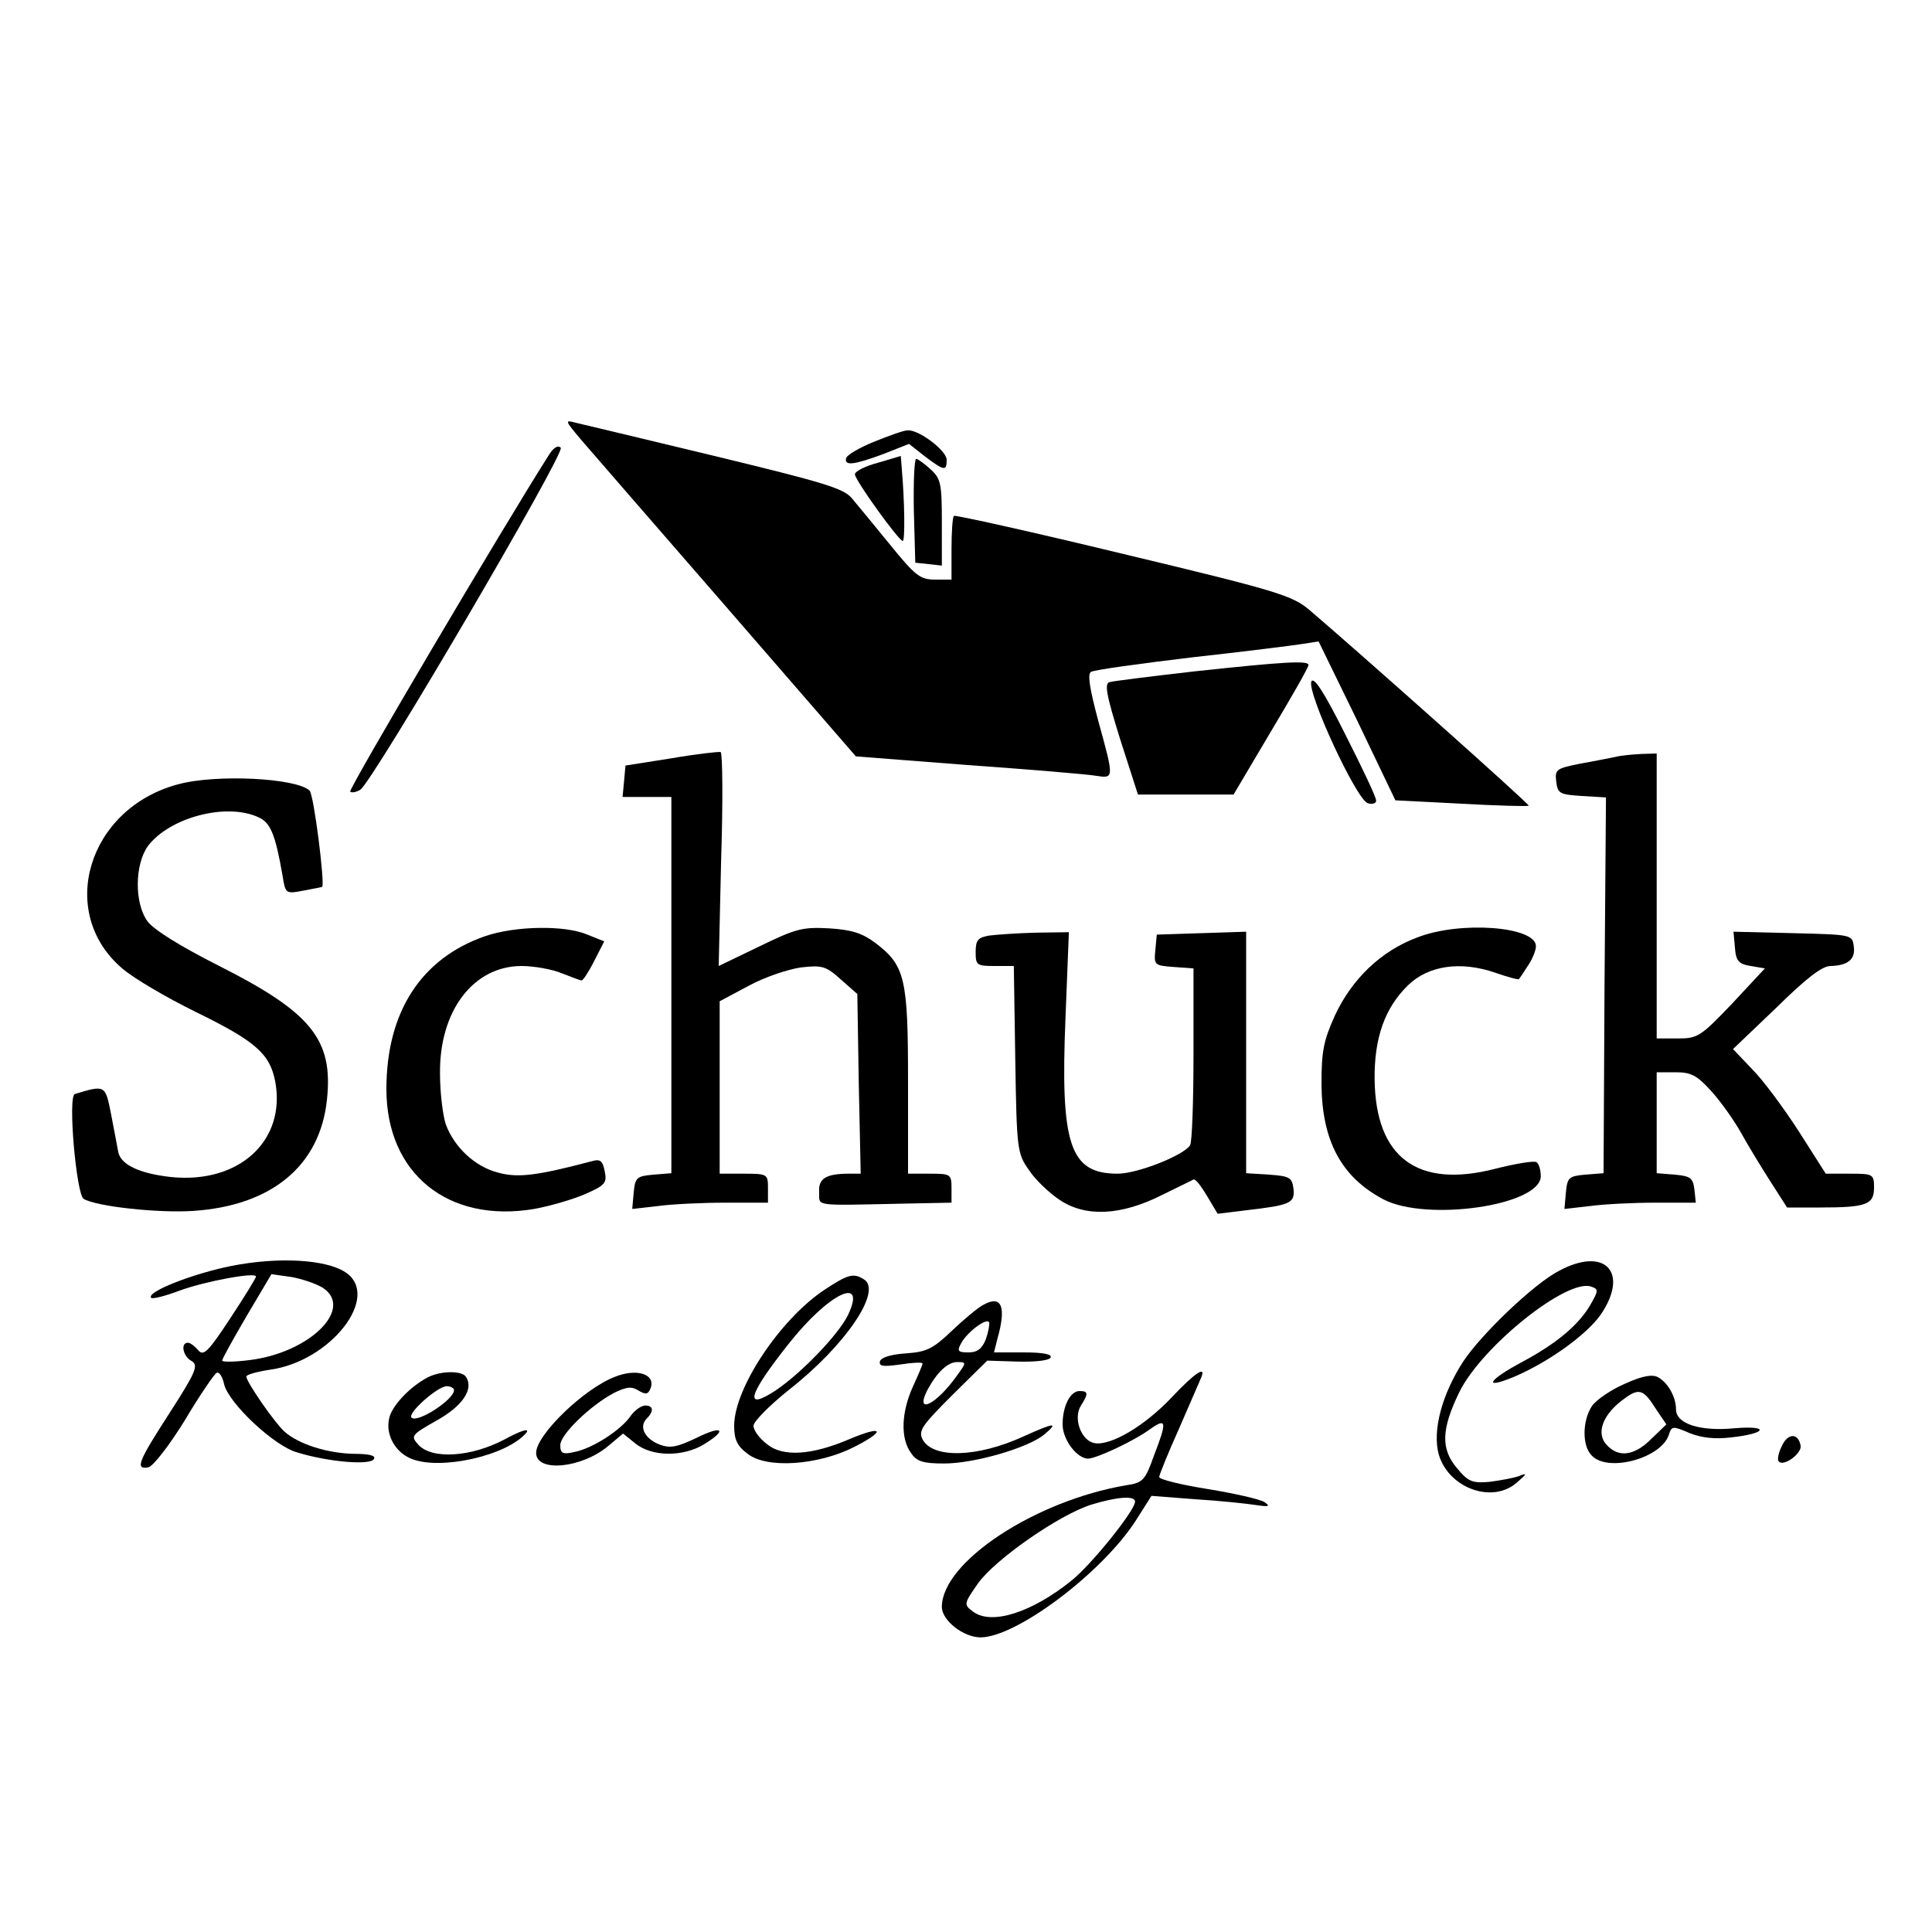
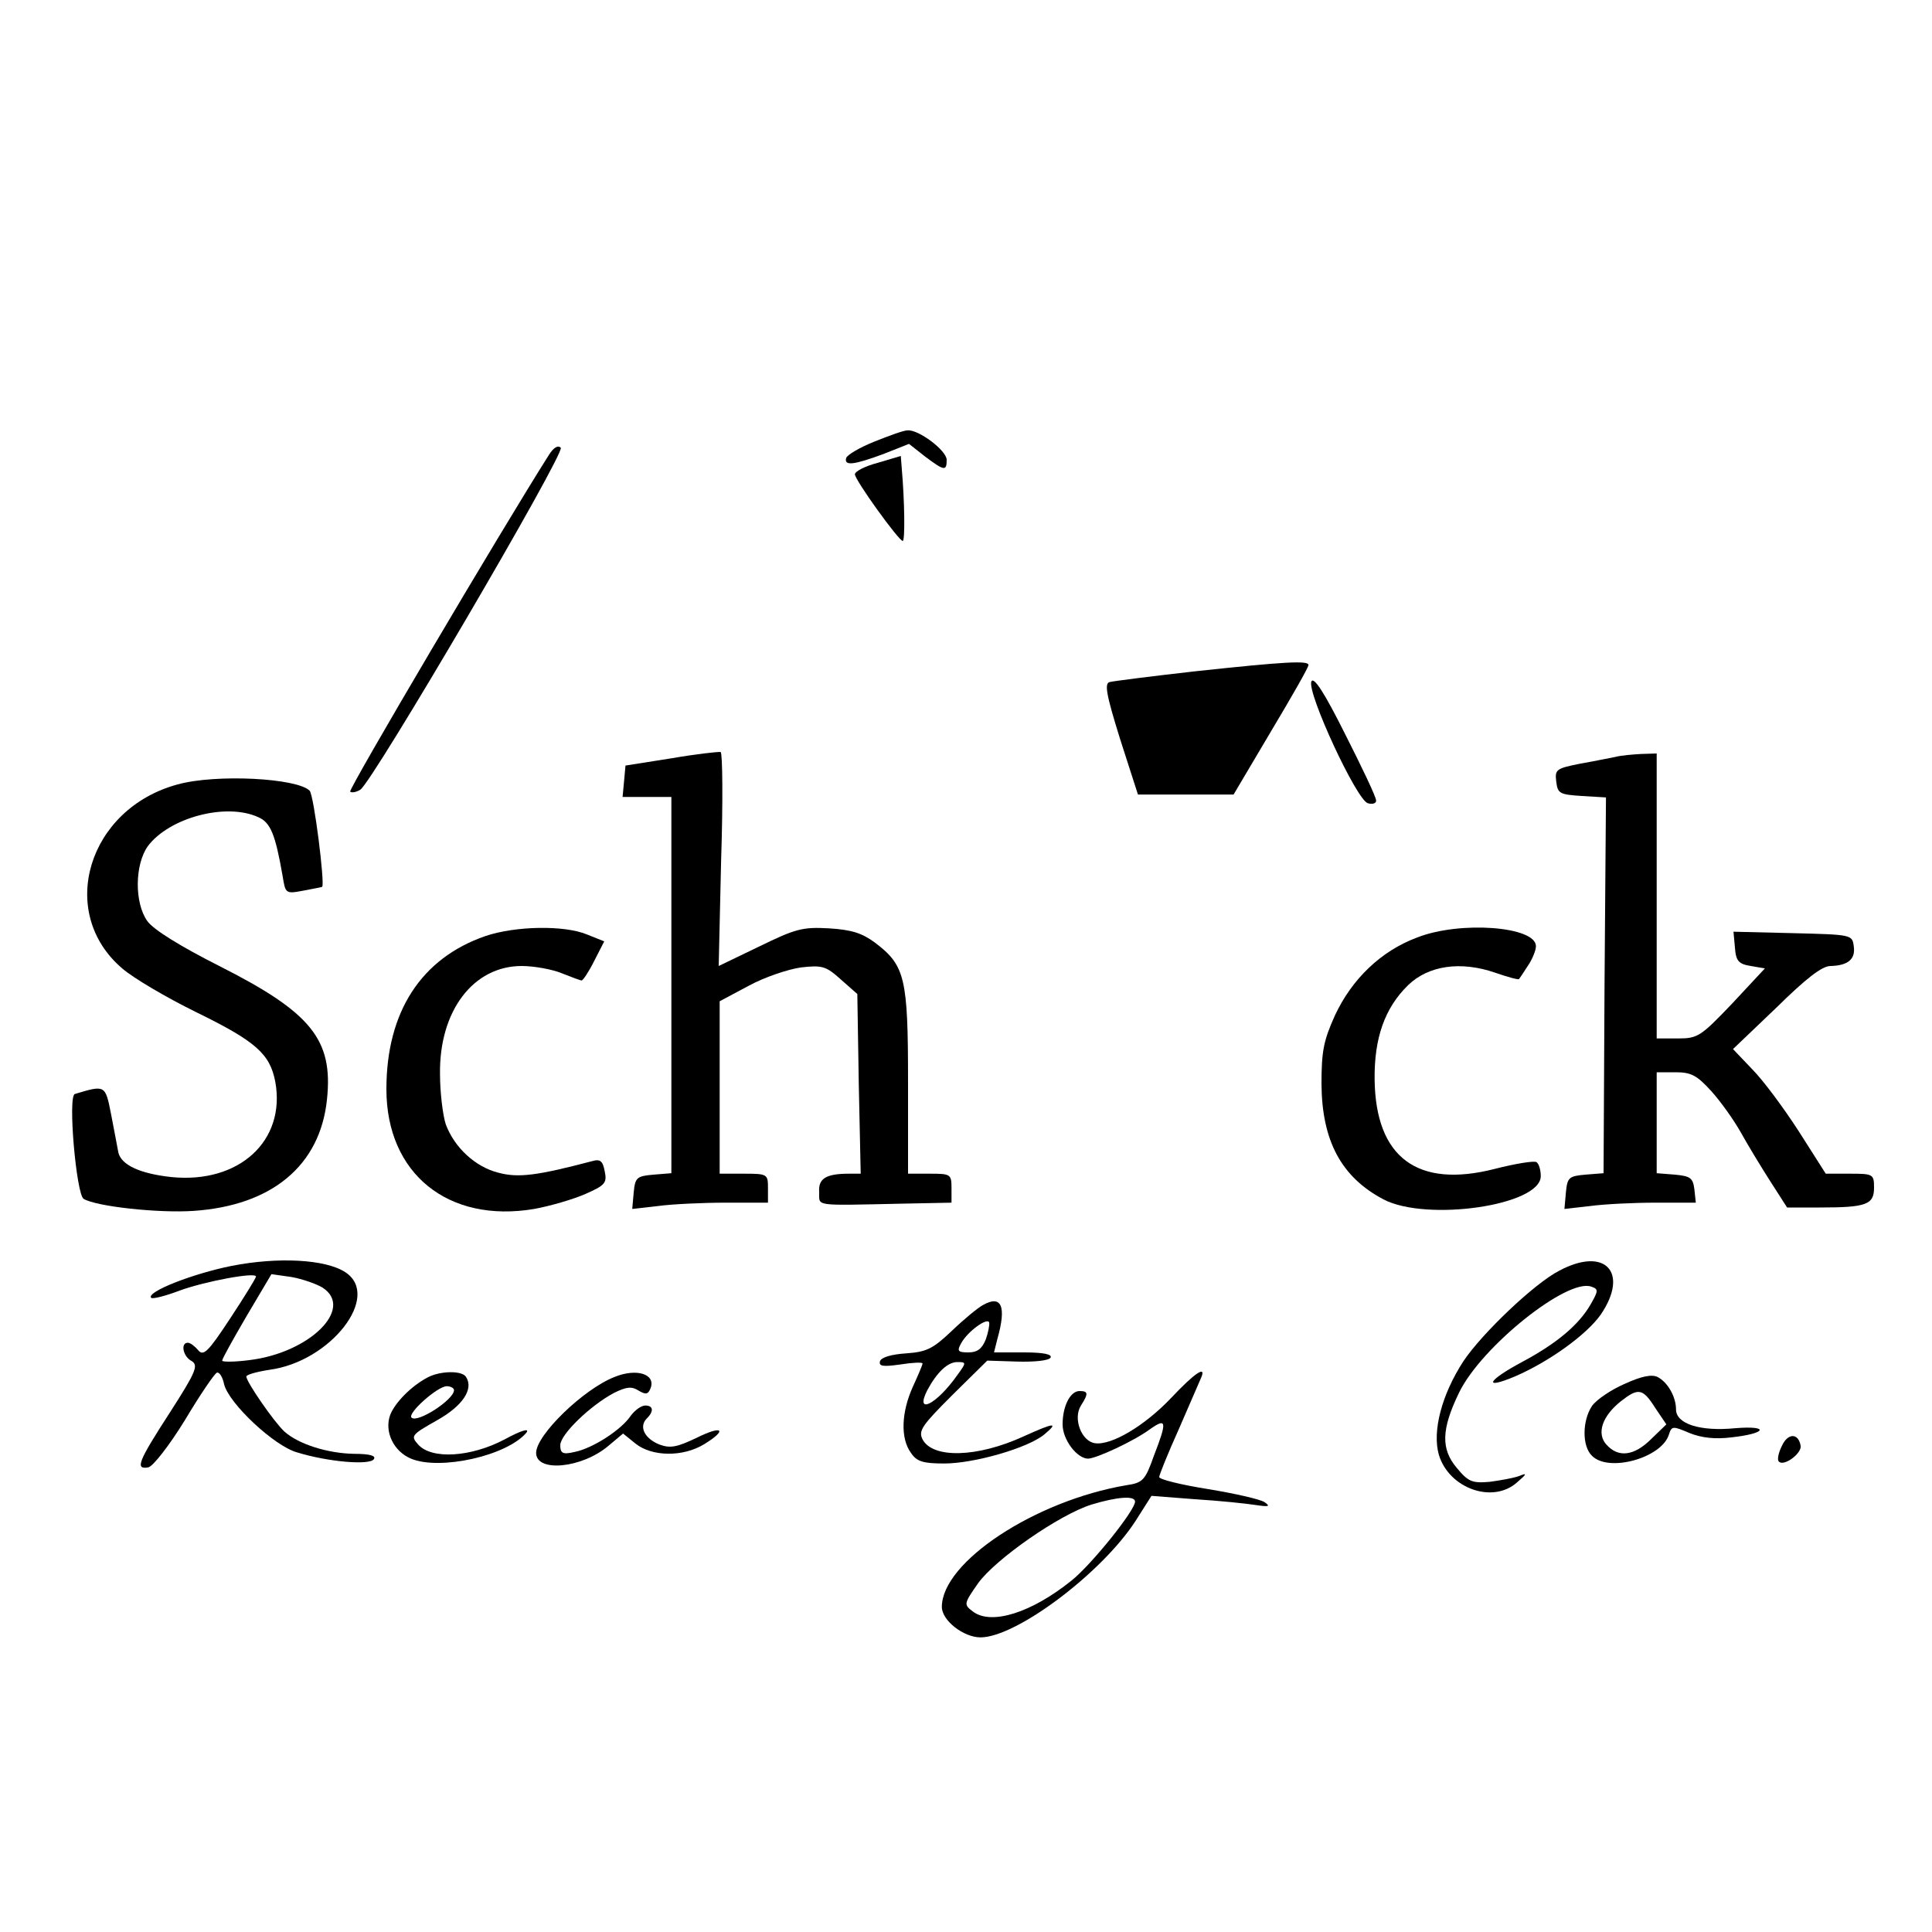
<svg xmlns="http://www.w3.org/2000/svg" version="1.0" width="16pt" height="16pt" viewBox="0 0 16 16" preserveAspectRatio="xMidYMid meet">
  <g transform="translate(0,16) scale(0.004,-0.004)" fill="#000000" stroke="none">
-     <path d="M1201 3092 c19 -22 155 -179 303 -349 l268 -309 232 -18 c127 -9 246 -19 264 -22 39 -6 39 -7 6 113 -18 67 -23 98 -15 102 6 4 100 17 209 30 108 12 212 25 230 28 l32 5 80 -164 79 -165 136 -7 c75 -4 138 -6 140 -4 2 3 -346 313 -455 406 -35 29 -66 39 -384 115 -190 46 -348 81 -351 79 -3 -3 -5 -34 -5 -69 l0 -63 -34 0 c-31 0 -41 8 -93 72 -32 39 -67 82 -79 96 -17 21 -58 33 -285 88 -145 35 -275 66 -288 69 -22 6 -21 4 10 -33z" />
    <path d="M1811 3086 c-30 -12 -56 -27 -59 -34 -5 -17 15 -15 77 8 l53 21 33 -26 c40 -30 45 -31 45 -7 0 19 -58 63 -81 61 -8 0 -38 -11 -68 -23z" />
    <path d="M1137 3059 c-99 -156 -416 -693 -412 -698 3 -3 13 -1 21 4 26 17 425 698 415 708 -6 6 -15 0 -24 -14z" />
    <path d="M1818 3042 c-27 -7 -48 -18 -48 -24 0 -12 91 -138 99 -138 5 0 4 82 -2 150 l-2 26 -47 -14z" />
-     <path d="M1892 2943 l3 -108 28 -3 27 -3 0 89 c0 80 -2 91 -23 110 -13 12 -27 22 -30 22 -4 0 -6 -48 -5 -107z" />
    <path d="M2473 2610 c-88 -10 -167 -20 -175 -22 -12 -2 -8 -25 21 -118 l37 -115 99 0 99 0 77 130 c43 72 78 133 78 138 1 10 -50 7 -236 -13z" />
    <path d="M2715 2589 c-9 -24 94 -246 117 -252 10 -3 18 0 17 6 0 7 -29 68 -64 137 -43 86 -65 120 -70 109z" />
    <path d="M1390 2430 l-95 -15 -3 -33 -3 -32 50 0 51 0 0 -389 0 -390 -37 -3 c-35 -3 -38 -6 -41 -37 l-3 -34 53 6 c29 4 92 7 141 7 l87 0 0 30 c0 29 -1 30 -50 30 l-50 0 0 179 0 178 60 32 c33 18 81 34 108 38 44 5 52 3 83 -25 l34 -30 3 -186 4 -186 -24 0 c-48 0 -64 -10 -62 -38 1 -30 -16 -28 174 -24 l100 2 0 30 c0 29 -2 30 -45 30 l-45 0 0 191 c0 214 -6 240 -68 287 -27 20 -48 27 -96 30 -55 3 -69 -1 -145 -38 l-83 -40 5 219 c4 121 3 222 -1 224 -4 1 -50 -4 -102 -13z" />
    <path d="M3345 2433 c-11 -2 -44 -9 -73 -14 -50 -10 -53 -12 -50 -37 3 -25 7 -27 53 -30 l50 -3 -3 -389 -2 -389 -38 -3 c-34 -3 -37 -6 -40 -37 l-3 -34 53 6 c29 4 90 7 136 7 l83 0 -3 28 c-3 23 -8 27 -40 30 l-38 3 0 105 0 104 39 0 c32 0 44 -6 74 -39 19 -21 47 -60 62 -87 15 -27 43 -73 61 -101 l34 -53 68 0 c96 0 112 6 112 41 0 28 -2 29 -50 29 l-50 0 -56 88 c-31 48 -74 106 -96 128 l-40 42 89 85 c62 61 95 87 113 87 36 1 52 14 48 41 -3 24 -5 24 -126 27 l-123 3 3 -33 c2 -28 8 -34 33 -38 l29 -5 -68 -73 c-65 -68 -71 -72 -112 -72 l-44 0 0 295 0 295 -32 -1 c-18 -1 -42 -3 -53 -6z" />
    <path d="M368 2376 c-186 -50 -251 -265 -115 -381 23 -20 91 -60 152 -90 125 -61 154 -87 165 -145 22 -122 -75 -211 -215 -197 -65 7 -104 25 -110 51 -2 12 -9 47 -15 79 -12 61 -12 61 -75 42 -15 -4 3 -207 18 -217 26 -16 156 -30 228 -25 162 11 262 94 276 231 13 124 -33 180 -223 276 -81 41 -136 75 -149 93 -27 38 -26 117 1 155 44 59 162 91 229 60 25 -11 35 -35 50 -121 6 -37 6 -38 43 -31 20 4 38 7 39 8 6 5 -17 190 -26 199 -26 26 -193 35 -273 13z" />
    <path d="M1005 2062 c-133 -46 -205 -157 -205 -317 0 -175 128 -278 306 -248 33 6 81 20 106 31 41 18 45 23 40 47 -4 21 -9 26 -26 21 -114 -30 -153 -35 -194 -24 -48 12 -91 52 -109 100 -6 18 -12 65 -12 104 -2 131 69 224 169 224 26 0 64 -7 83 -15 20 -8 39 -15 41 -15 3 0 15 18 26 40 l21 41 -35 14 c-47 20 -149 18 -211 -3z" />
    <path d="M2934 2059 c-75 -28 -135 -86 -170 -161 -24 -53 -28 -75 -28 -143 1 -117 41 -192 128 -238 89 -47 326 -13 326 48 0 13 -4 26 -9 29 -5 3 -43 -3 -86 -14 -160 -41 -247 23 -249 185 -1 86 21 148 69 195 42 41 109 51 181 26 26 -9 48 -15 49 -13 1 1 9 13 18 27 9 13 17 32 17 41 0 41 -157 53 -246 18z" />
-     <path d="M2048 2063 c-23 -4 -28 -9 -28 -34 0 -27 2 -29 39 -29 l40 0 3 -193 c3 -187 4 -195 28 -229 13 -20 42 -48 65 -63 53 -35 126 -32 211 11 32 16 62 30 65 32 4 2 16 -14 28 -34 l22 -37 57 7 c95 11 103 15 100 45 -3 23 -8 26 -50 29 l-48 3 0 250 0 250 -92 -3 -93 -3 -3 -32 c-3 -31 -2 -32 38 -35 l41 -3 0 -178 c0 -97 -3 -182 -7 -188 -13 -21 -109 -59 -150 -59 -99 0 -119 59 -108 323 l7 177 -69 -1 c-38 -1 -81 -4 -96 -6z" />
    <path d="M479 1379 c-80 -16 -177 -54 -166 -66 3 -3 30 4 59 15 52 19 158 39 158 29 0 -3 -24 -42 -53 -86 -46 -70 -56 -80 -67 -66 -7 8 -16 15 -21 15 -16 0 -10 -29 8 -38 14 -9 9 -22 -45 -106 -66 -102 -73 -119 -45 -114 10 2 44 46 76 98 31 52 61 96 66 98 5 2 12 -9 15 -24 10 -40 104 -128 151 -141 65 -20 151 -27 159 -14 5 7 -8 11 -41 11 -55 1 -115 20 -144 46 -21 19 -79 103 -79 114 0 4 22 10 48 14 127 17 232 153 157 202 -41 27 -140 32 -236 13z m189 -45 c66 -43 -27 -135 -152 -150 -31 -4 -56 -4 -56 -1 0 4 23 45 51 93 l51 86 42 -6 c22 -4 51 -14 64 -22z" />
    <path d="M3228 1369 c-51 -26 -160 -130 -198 -187 -45 -69 -65 -145 -51 -194 21 -70 112 -102 162 -57 21 18 21 20 4 13 -11 -4 -38 -9 -61 -12 -36 -3 -44 0 -68 29 -33 39 -32 80 5 156 46 95 225 238 274 219 15 -5 14 -9 -2 -37 -25 -43 -71 -81 -142 -119 -71 -38 -82 -58 -15 -30 72 31 149 87 178 128 60 88 9 142 -86 91z" />
-     <path d="M1706 1329 c-91 -61 -186 -203 -186 -281 0 -28 6 -42 28 -58 39 -31 145 -24 220 14 67 34 61 46 -8 17 -79 -34 -139 -38 -172 -11 -16 12 -28 29 -28 38 0 9 34 43 74 75 116 91 193 204 155 228 -22 14 -33 11 -83 -22z m50 -51 c-19 -40 -96 -120 -149 -156 -68 -45 -59 -11 26 96 82 104 162 143 123 60z" />
    <path d="M2035 1298 c-11 -6 -40 -30 -65 -54 -39 -37 -52 -43 -94 -46 -30 -2 -51 -8 -54 -16 -3 -11 6 -12 42 -7 25 4 46 5 46 2 0 -3 -9 -24 -20 -48 -24 -53 -26 -107 -4 -137 12 -18 25 -22 69 -22 62 0 173 32 207 60 31 26 21 25 -43 -4 -96 -44 -188 -46 -209 -6 -9 18 -1 29 62 92 l72 71 62 -2 c36 -1 65 2 69 8 4 7 -14 11 -55 11 l-62 0 7 28 c19 67 9 92 -30 70z m6 -71 c-8 -20 -18 -27 -36 -27 -22 0 -24 3 -15 19 13 24 54 54 58 43 1 -5 -2 -21 -7 -35z m-59 -74 c-43 -61 -89 -84 -62 -31 20 37 42 58 62 58 19 0 19 -1 0 -27z" />
    <path d="M885 1148 c-34 -18 -67 -52 -77 -77 -13 -35 7 -76 43 -91 60 -25 199 6 239 54 7 10 -12 4 -45 -14 -70 -37 -151 -42 -179 -11 -16 18 -15 20 38 50 54 30 77 65 61 90 -8 14 -54 13 -80 -1z m55 -26 c0 -20 -76 -69 -88 -57 -9 9 54 65 73 65 8 0 15 -4 15 -8z" />
    <path d="M1272 1149 c-64 -25 -162 -120 -162 -157 0 -41 94 -32 149 14 l31 26 26 -21 c34 -27 98 -28 142 -1 49 30 38 40 -16 13 -40 -19 -54 -22 -76 -14 -31 12 -44 37 -27 54 15 15 14 27 -3 27 -8 0 -21 -9 -30 -21 -20 -30 -80 -68 -116 -75 -25 -6 -30 -3 -30 14 0 22 62 82 111 108 26 13 37 14 51 5 15 -9 20 -8 25 5 11 29 -29 42 -75 23z" />
    <path d="M2425 1106 c-55 -58 -124 -99 -158 -94 -28 4 -46 51 -29 78 16 25 15 30 -3 30 -19 0 -35 -31 -35 -69 0 -32 30 -71 53 -71 18 1 94 36 128 61 34 24 36 17 8 -55 -18 -51 -23 -56 -57 -61 -189 -32 -382 -159 -382 -252 0 -28 45 -63 80 -63 74 0 251 133 321 241 l33 52 90 -7 c50 -3 107 -9 126 -12 27 -4 31 -3 18 6 -9 6 -62 18 -117 27 -56 9 -101 20 -101 25 0 4 18 49 41 100 22 51 43 99 46 106 11 26 -14 9 -62 -42z m-75 -215 c0 -18 -89 -129 -131 -163 -83 -67 -166 -93 -204 -65 -20 15 -20 16 10 59 36 50 168 142 235 163 53 16 90 19 90 6z" />
    <path d="M3364 1135 c-28 -12 -59 -33 -68 -46 -20 -30 -21 -83 0 -103 34 -35 143 -5 159 43 6 19 8 19 43 4 25 -10 53 -13 86 -9 74 8 81 25 8 19 -72 -7 -122 9 -122 39 0 26 -17 56 -38 67 -12 6 -33 2 -68 -14z m63 -50 l23 -34 -31 -30 c-35 -35 -68 -40 -93 -12 -21 23 -9 59 30 90 36 28 45 27 71 -14z" />
    <path d="M3689 1006 c-7 -14 -10 -29 -6 -32 10 -11 48 17 45 33 -5 27 -27 26 -39 -1z" />
  </g>
</svg>